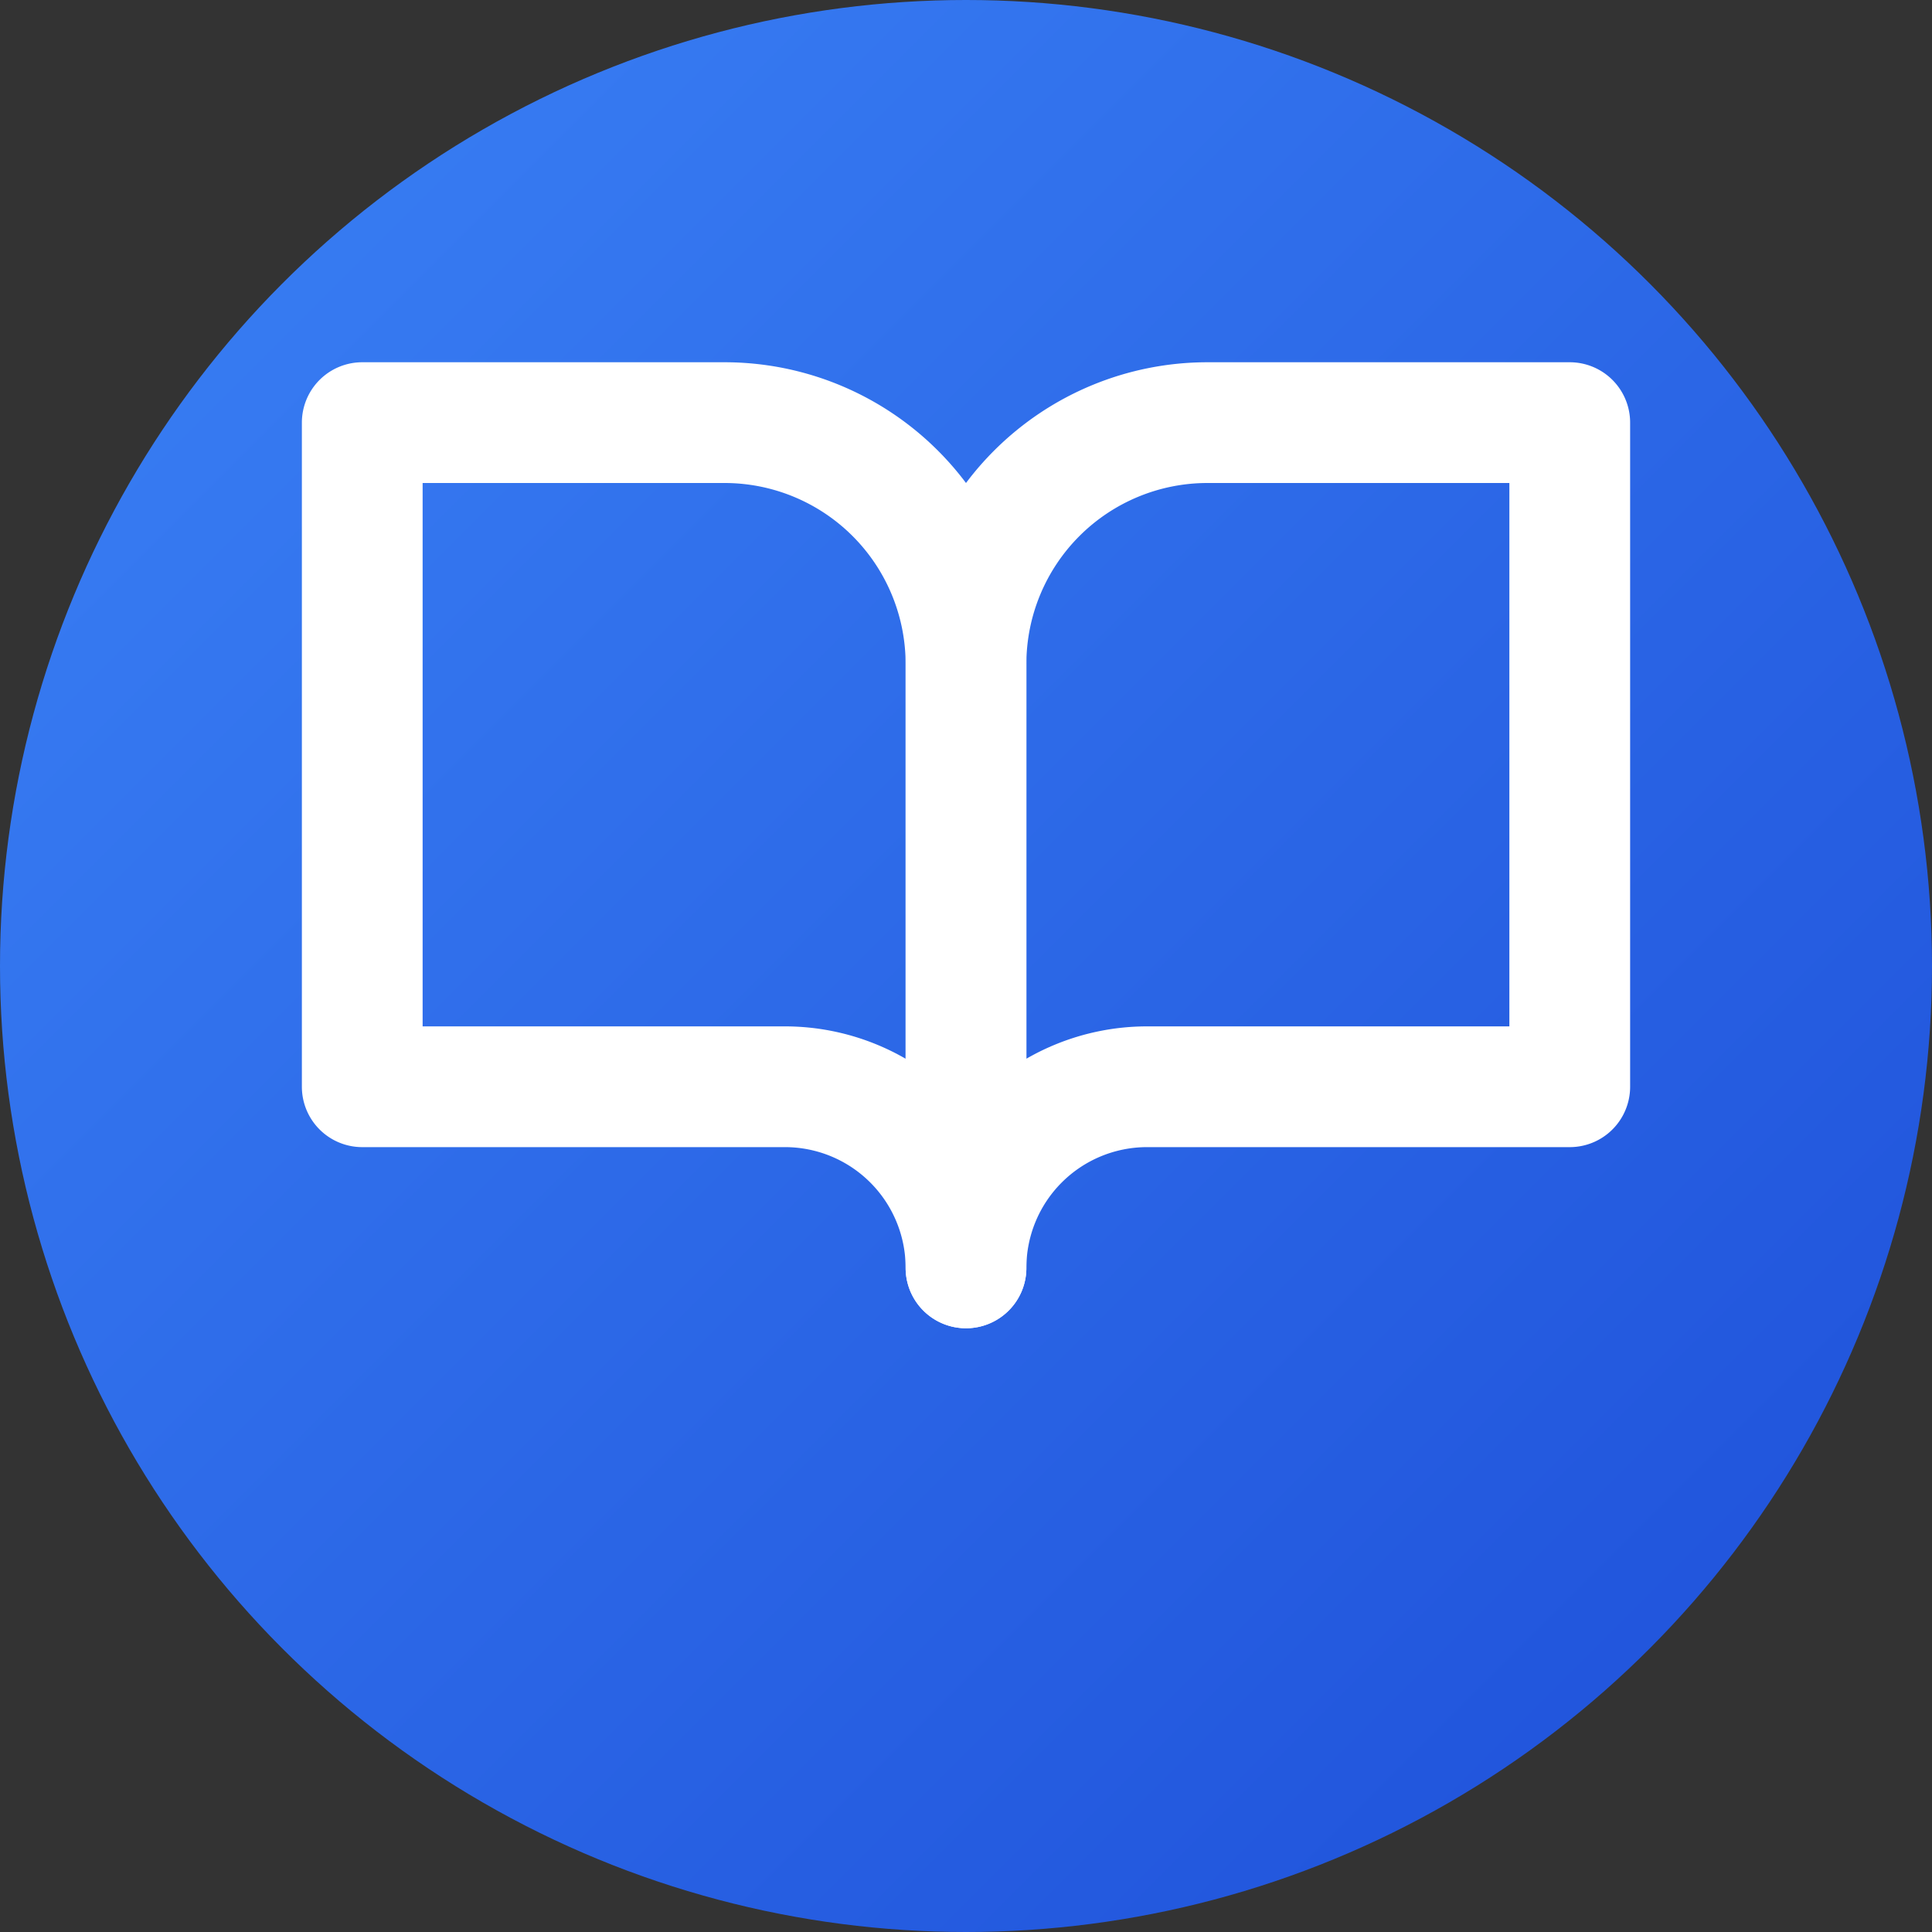
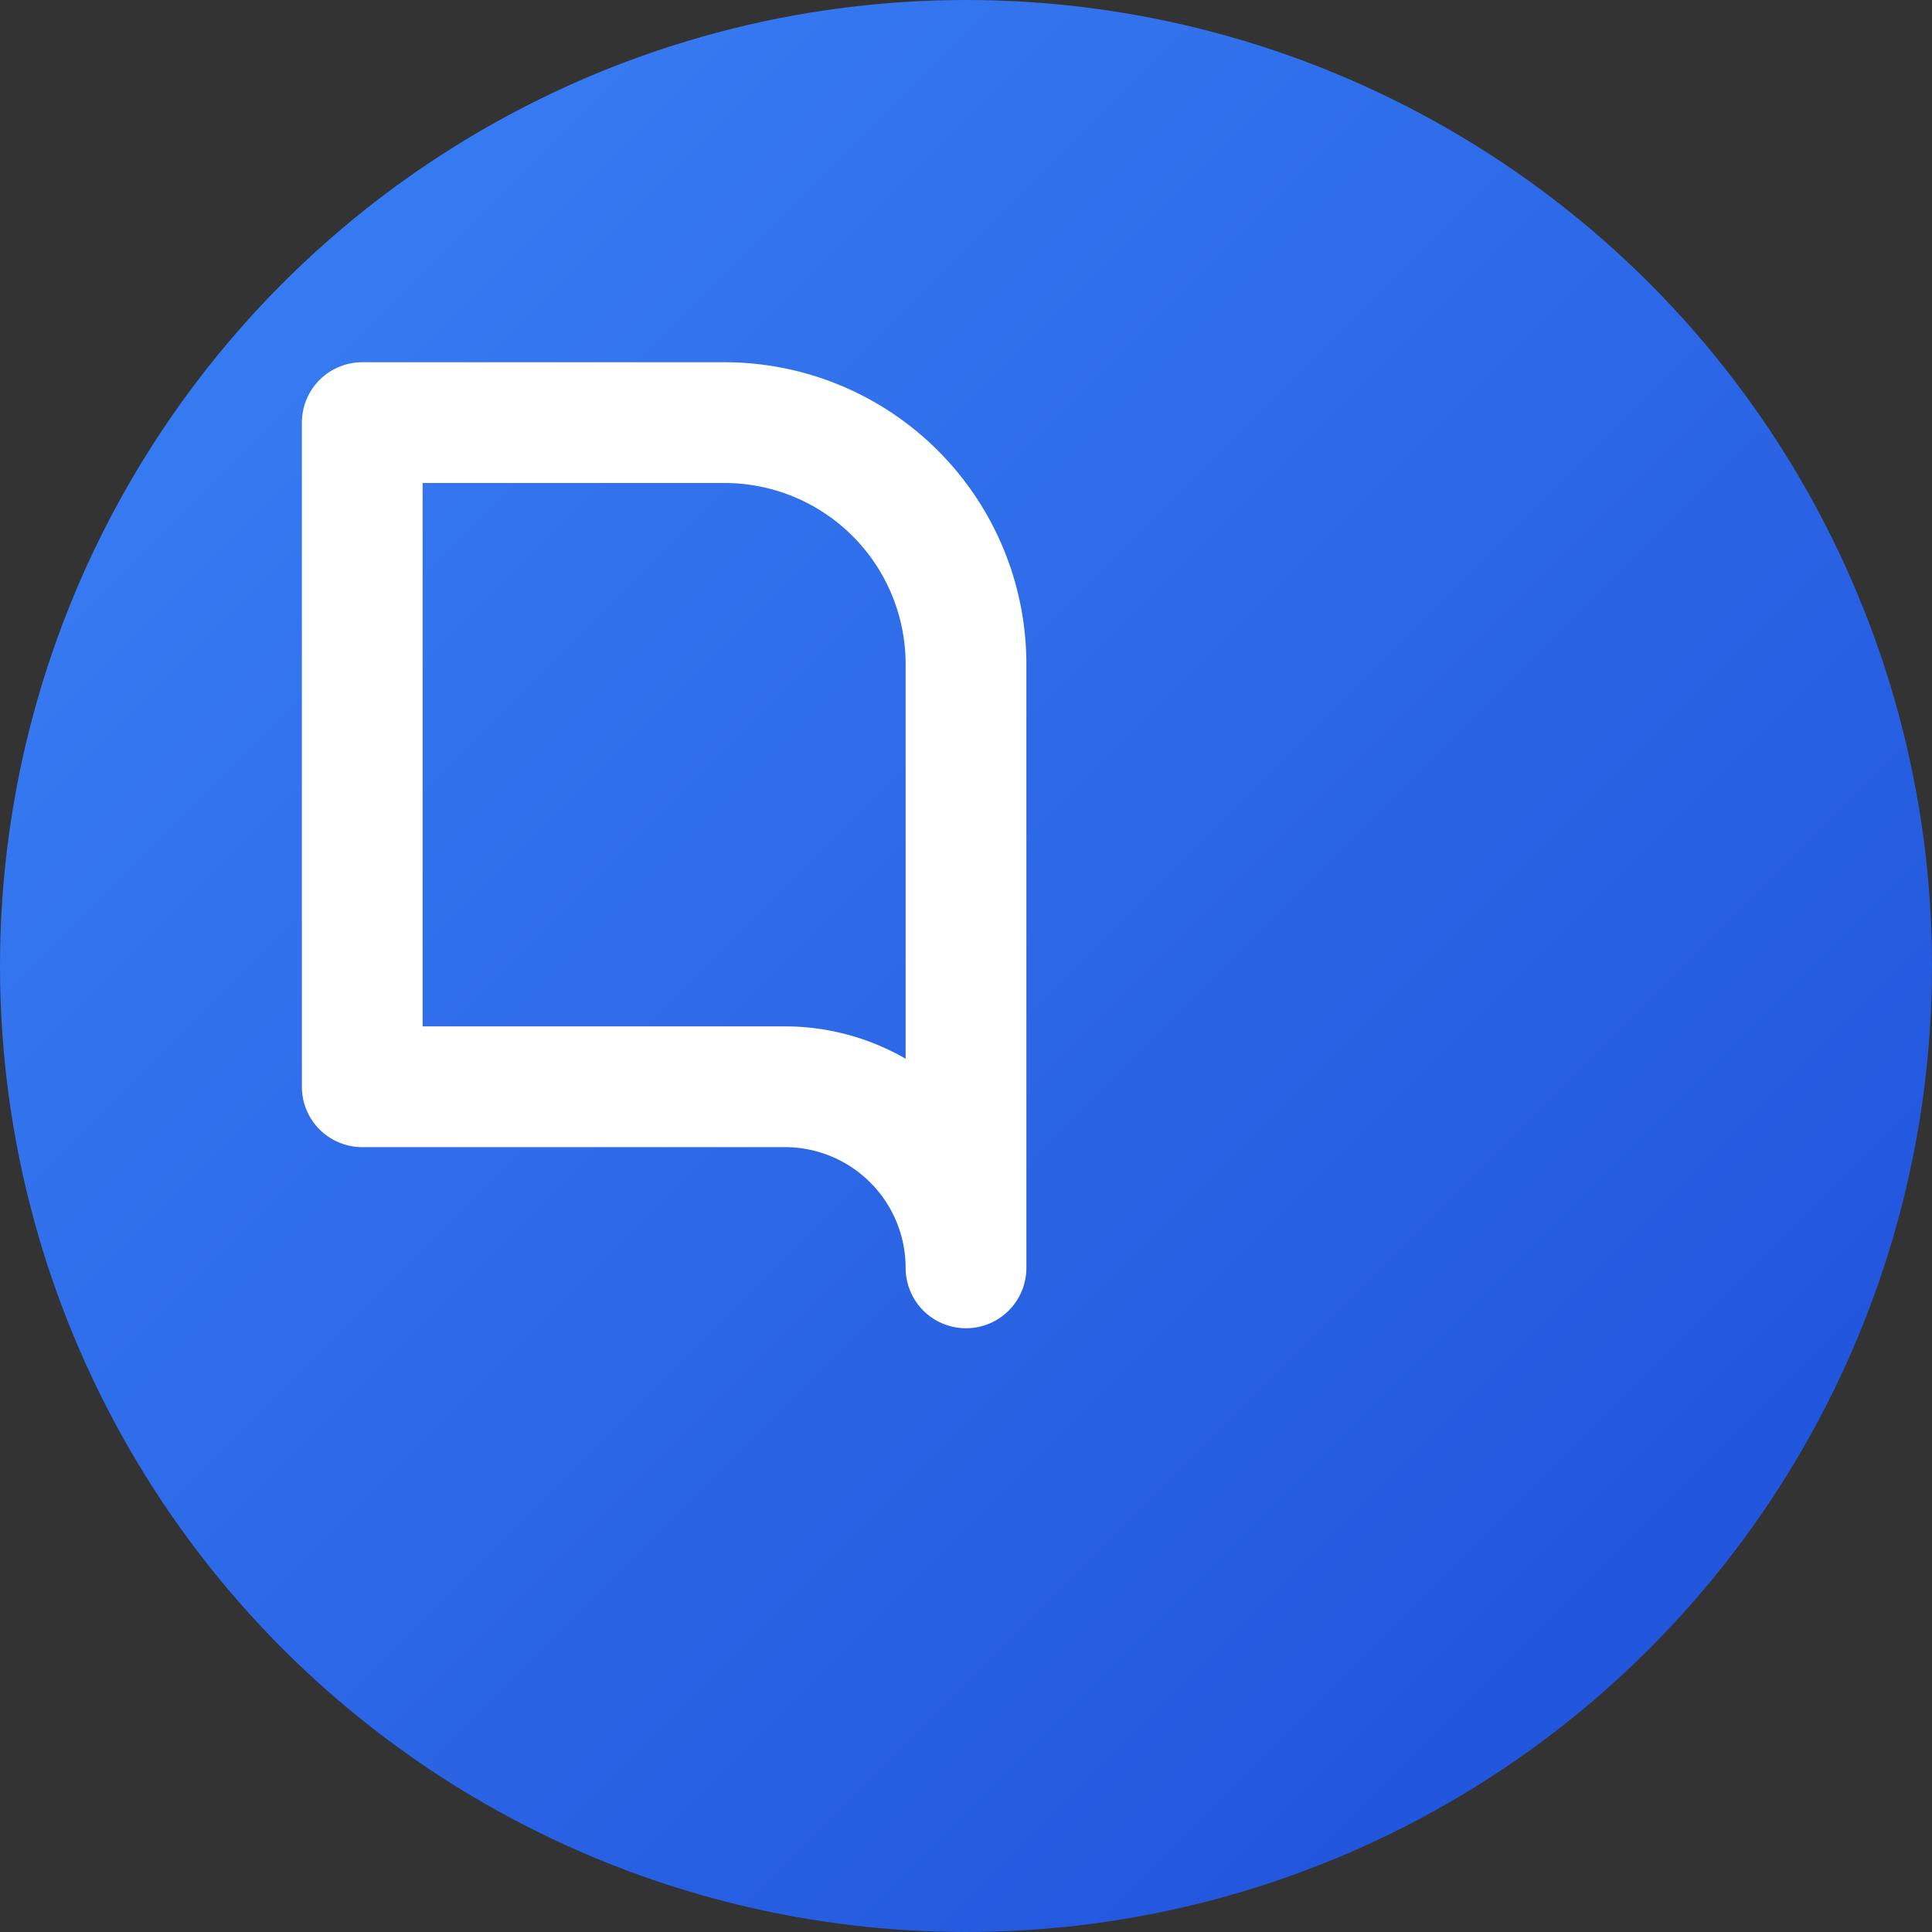
<svg xmlns="http://www.w3.org/2000/svg" viewBox="0 0 32 32" fill="none">
  <rect x="0" y="0" width="32" height="32" fill="#333333" stroke="none" />
  <circle cx="16" cy="16" r="16" fill="url(#bgGradient)" />
  <defs>
    <linearGradient id="bgGradient" x1="0%" y1="0%" x2="100%" y2="100%">
      <stop offset="0%" style="stop-color:#3b82f6" />
      <stop offset="100%" style="stop-color:#1d4ed8" />
    </linearGradient>
  </defs>
  <g transform="translate(4, 4)" fill="none" stroke="white" stroke-width="2" stroke-linecap="round" stroke-linejoin="round">
    <path d="M2 3h6a4 4 0 0 1 4 4v10a3 3 0 0 0-3-3H2z" />
-     <path d="M22 3h-6a4 4 0 0 0-4 4v10a3 3 0 0 1 3-3h7z" />
  </g>
</svg>